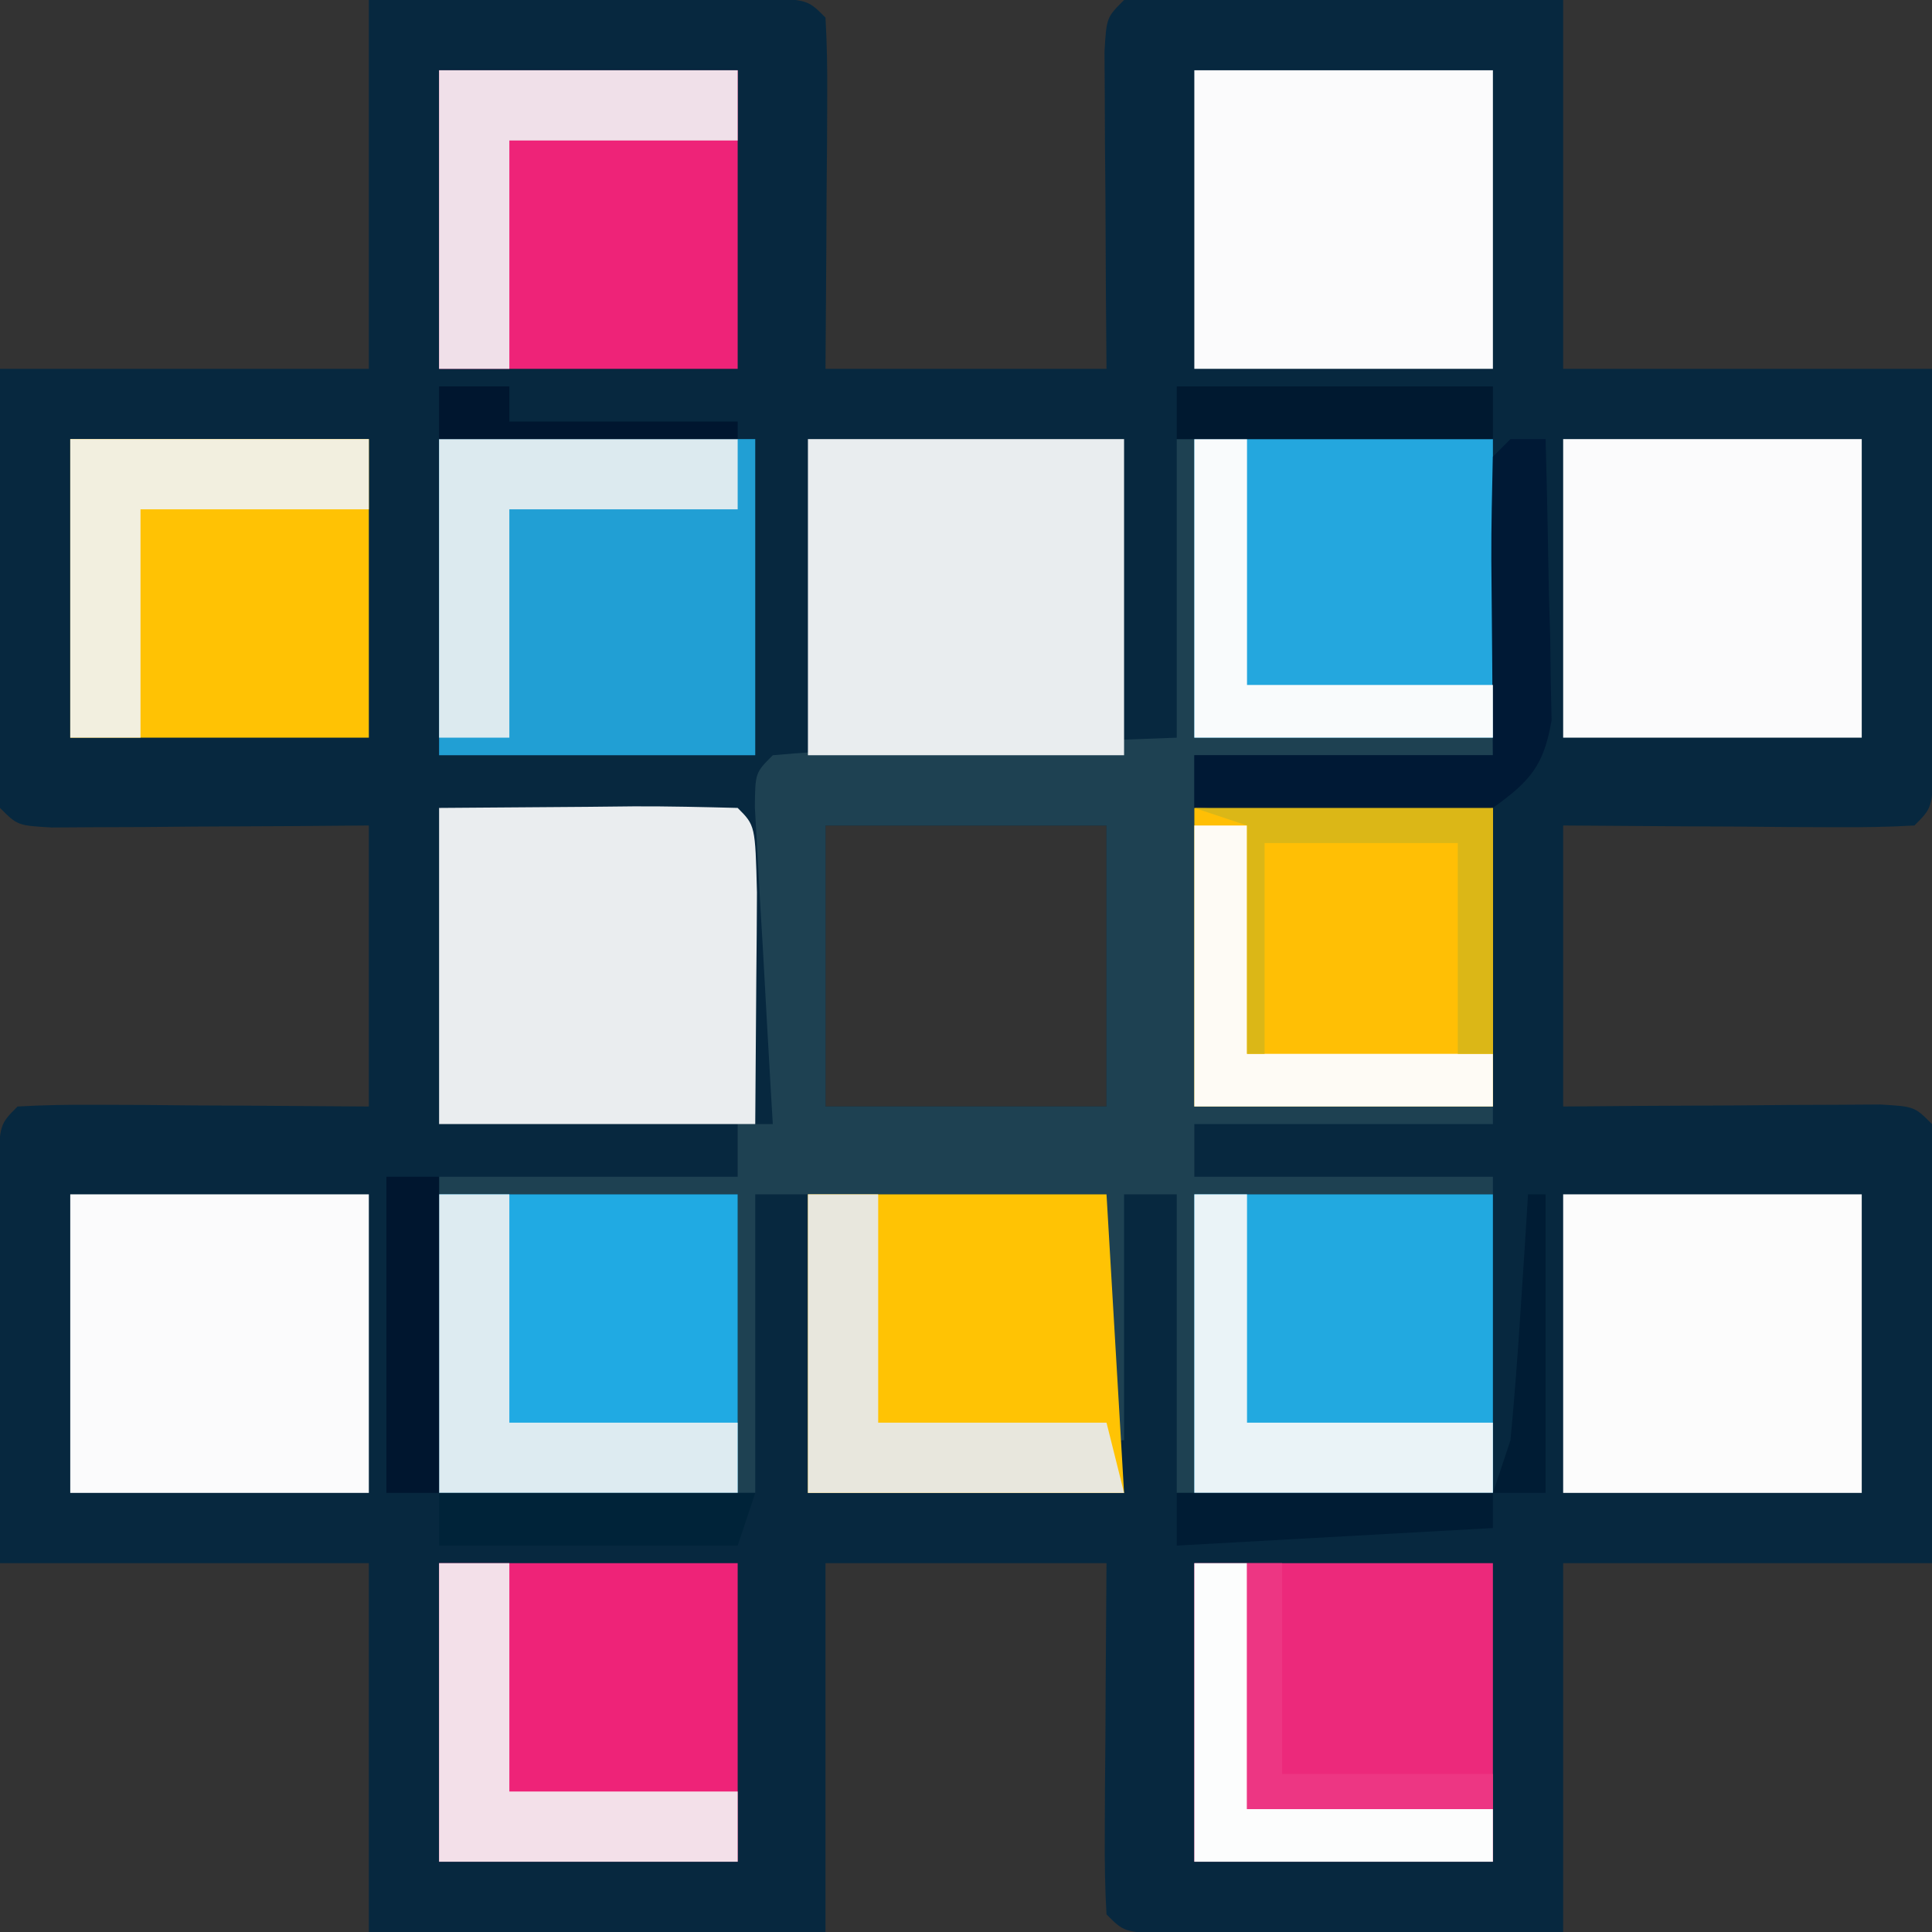
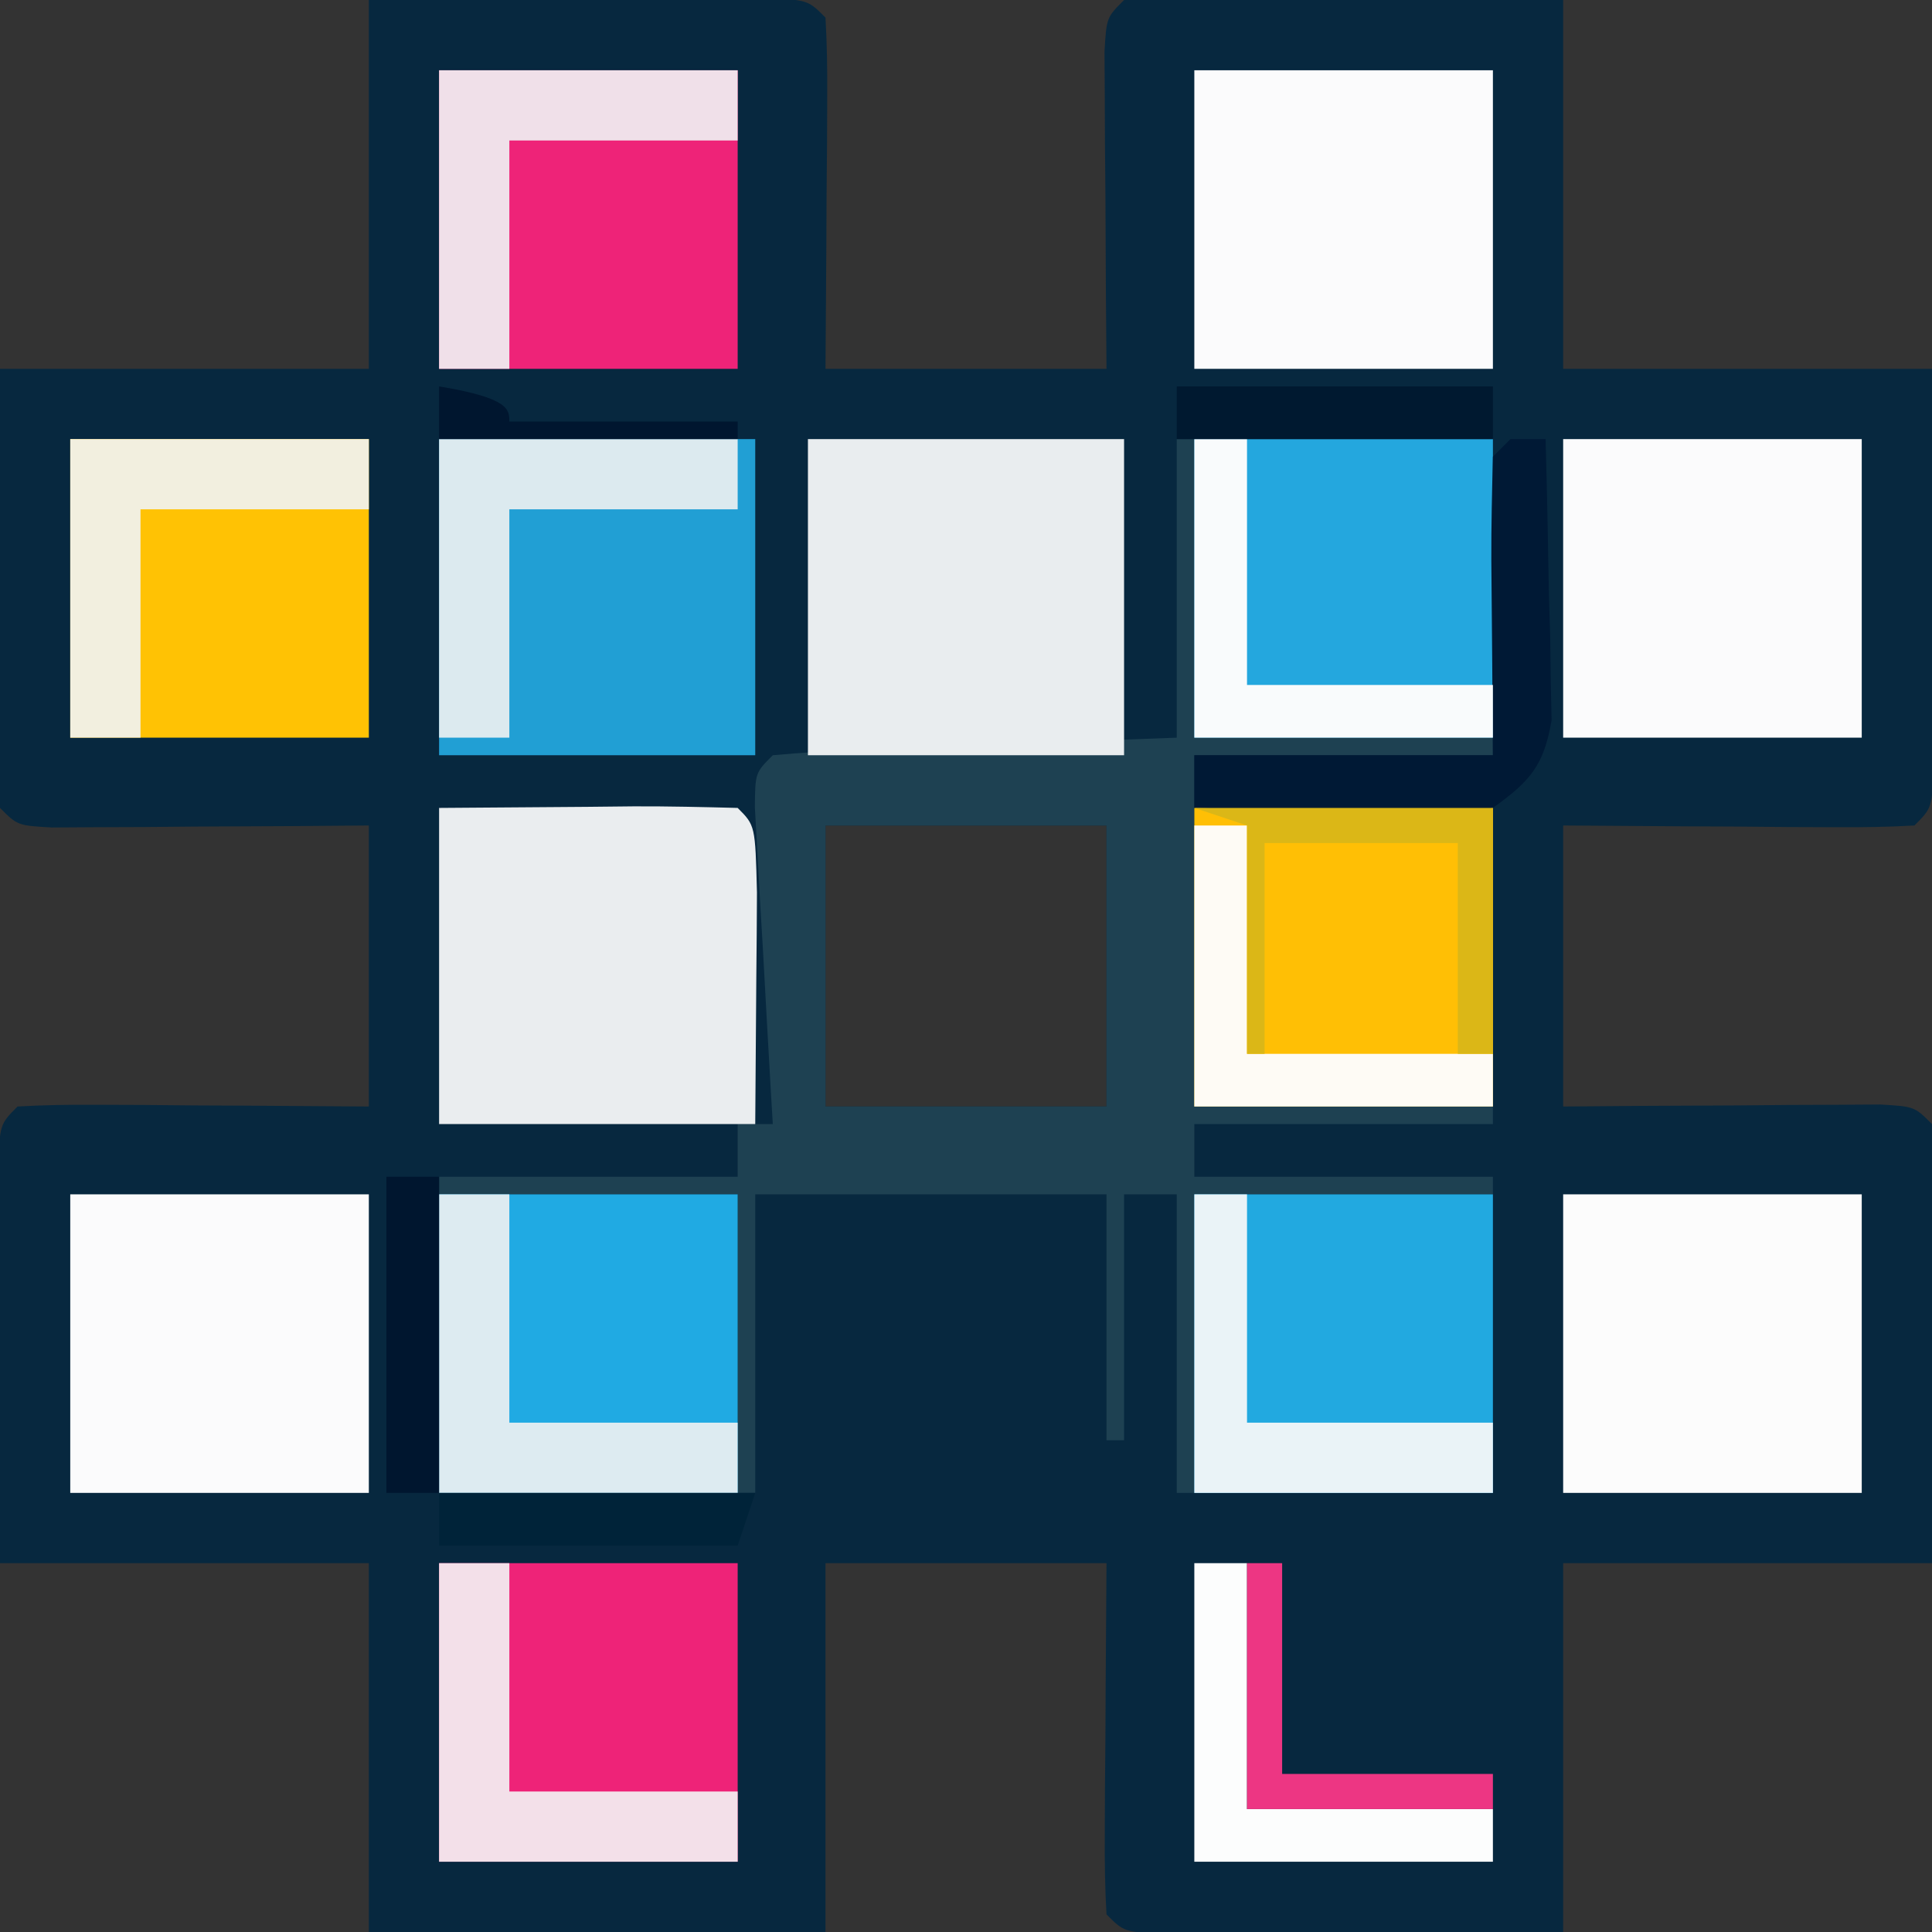
<svg xmlns="http://www.w3.org/2000/svg" version="1.1" width="110" height="110">
  <rect width="100%" height="100%" fill="#333333" stroke="none" />
  <path d="M0 0 C4.146 -0.027 8.292 -0.047 12.438 -0.062 C13.622 -0.071 14.806 -0.079 16.025 -0.088 C17.15 -0.091 18.275 -0.094 19.434 -0.098 C20.476 -0.103 21.518 -0.108 22.592 -0.114 C25 0 25 0 26 1 C26.087 2.489 26.107 3.981 26.098 5.473 C26.094 6.372 26.091 7.271 26.088 8.197 C26.075 9.616 26.075 9.616 26.062 11.062 C26.058 12.012 26.053 12.961 26.049 13.939 C26.037 16.293 26.019 18.647 26 21 C31.28 21 36.56 21 42 21 C41.988 19.568 41.977 18.136 41.965 16.66 C41.955 14.794 41.946 12.928 41.938 11.062 C41.929 10.117 41.921 9.171 41.912 8.197 C41.909 7.298 41.906 6.399 41.902 5.473 C41.897 4.64 41.892 3.807 41.886 2.949 C42 1 42 1 43 0 C44.854 -0.087 46.711 -0.107 48.566 -0.098 C49.691 -0.094 50.816 -0.091 51.975 -0.088 C53.159 -0.08 54.343 -0.071 55.562 -0.062 C56.75 -0.058 57.938 -0.053 59.162 -0.049 C62.108 -0.037 65.054 -0.019 68 0 C68 6.93 68 13.86 68 21 C74.93 21 81.86 21 89 21 C89.027 25.146 89.047 29.292 89.062 33.438 C89.071 34.622 89.079 35.806 89.088 37.025 C89.091 38.15 89.094 39.275 89.098 40.434 C89.103 41.476 89.108 42.518 89.114 43.592 C89 46 89 46 88 47 C86.511 47.087 85.019 47.107 83.527 47.098 C82.628 47.094 81.729 47.091 80.803 47.088 C79.384 47.075 79.384 47.075 77.938 47.062 C76.513 47.056 76.513 47.056 75.061 47.049 C72.707 47.037 70.353 47.019 68 47 C68 52.28 68 57.56 68 63 C70.148 62.983 70.148 62.983 72.34 62.965 C74.206 62.955 76.072 62.946 77.938 62.938 C78.883 62.929 79.829 62.921 80.803 62.912 C82.151 62.907 82.151 62.907 83.527 62.902 C84.776 62.894 84.776 62.894 86.051 62.886 C88 63 88 63 89 64 C89.087 65.854 89.107 67.711 89.098 69.566 C89.093 71.253 89.093 71.253 89.088 72.975 C89.075 74.751 89.075 74.751 89.062 76.562 C89.058 77.75 89.053 78.938 89.049 80.162 C89.037 83.108 89.019 86.054 89 89 C82.07 89 75.14 89 68 89 C68 95.93 68 102.86 68 110 C63.854 110.027 59.708 110.047 55.562 110.062 C54.378 110.071 53.194 110.079 51.975 110.088 C50.85 110.091 49.725 110.094 48.566 110.098 C47.003 110.106 47.003 110.106 45.408 110.114 C43 110 43 110 42 109 C41.913 107.511 41.893 106.019 41.902 104.527 C41.906 103.628 41.909 102.729 41.912 101.803 C41.925 100.384 41.925 100.384 41.938 98.938 C41.942 97.988 41.947 97.039 41.951 96.061 C41.963 93.707 41.981 91.353 42 89 C36.72 89 31.44 89 26 89 C26 95.93 26 102.86 26 110 C17.42 110 8.84 110 0 110 C0 103.07 0 96.14 0 89 C-6.93 89 -13.86 89 -21 89 C-21.027 84.854 -21.047 80.708 -21.062 76.562 C-21.071 75.378 -21.079 74.194 -21.088 72.975 C-21.091 71.85 -21.094 70.725 -21.098 69.566 C-21.103 68.524 -21.108 67.482 -21.114 66.408 C-21 64 -21 64 -20 63 C-18.511 62.913 -17.019 62.893 -15.527 62.902 C-14.628 62.906 -13.729 62.909 -12.803 62.912 C-11.384 62.925 -11.384 62.925 -9.938 62.938 C-8.988 62.942 -8.039 62.947 -7.061 62.951 C-4.707 62.963 -2.353 62.981 0 63 C0 57.72 0 52.44 0 47 C-2.148 47.017 -2.148 47.017 -4.34 47.035 C-6.206 47.045 -8.072 47.054 -9.938 47.062 C-10.883 47.071 -11.829 47.079 -12.803 47.088 C-14.151 47.093 -14.151 47.093 -15.527 47.098 C-16.776 47.106 -16.776 47.106 -18.051 47.114 C-20 47 -20 47 -21 46 C-21.087 44.146 -21.107 42.289 -21.098 40.434 C-21.094 39.309 -21.091 38.184 -21.088 37.025 C-21.08 35.841 -21.071 34.657 -21.062 33.438 C-21.058 32.25 -21.053 31.062 -21.049 29.838 C-21.037 26.892 -21.019 23.946 -21 21 C-14.07 21 -7.14 21 0 21 C0 14.07 0 7.14 0 0 Z M26 47 C26 52.28 26 57.56 26 63 C31.28 63 36.56 63 42 63 C42 57.72 42 52.44 42 47 C36.72 47 31.44 47 26 47 Z " fill="#07283F" transform="translate(21,0)" />
  <path d="M0 0 C0.33 0 0.66 0 1 0 C1 5.61 1 11.22 1 17 C6.61 17 12.22 17 18 17 C18 17.33 18 17.66 18 18 C12.39 18 6.78 18 1 18 C1 24.6 1 31.2 1 38 C6.61 38 12.22 38 18 38 C18 38.33 18 38.66 18 39 C12.39 39 6.78 39 1 39 C1 39.99 1 40.98 1 42 C6.61 42 12.22 42 18 42 C18 42.33 18 42.66 18 43 C12.39 43 6.78 43 1 43 C1 48.61 1 54.22 1 60 C0.67 60 0.34 60 0 60 C0 54.39 0 48.78 0 43 C-0.99 43 -1.98 43 -3 43 C-3 47.62 -3 52.24 -3 57 C-3.33 57 -3.66 57 -4 57 C-4 52.38 -4 47.76 -4 43 C-10.6 43 -17.2 43 -24 43 C-24 48.61 -24 54.22 -24 60 C-24.33 60 -24.66 60 -25 60 C-25 54.39 -25 48.78 -25 43 C-30.61 43 -36.22 43 -42 43 C-42 42.67 -42 42.34 -42 42 C-36.39 42 -30.78 42 -25 42 C-25 41.01 -25 40.02 -25 39 C-24.34 39 -23.68 39 -23 39 C-23.036 38.399 -23.071 37.799 -23.108 37.18 C-23.265 34.474 -23.414 31.768 -23.562 29.062 C-23.619 28.117 -23.675 27.171 -23.732 26.197 C-23.781 25.298 -23.829 24.399 -23.879 23.473 C-23.926 22.64 -23.973 21.807 -24.022 20.949 C-24 19 -24 19 -23 18 C-21.294 17.843 -19.583 17.749 -17.871 17.684 C-16.837 17.642 -15.802 17.6 -14.736 17.557 C-13.648 17.517 -12.559 17.478 -11.438 17.438 C-9.799 17.373 -9.799 17.373 -8.127 17.307 C-5.418 17.2 -2.709 17.1 0 17 C0 11.39 0 5.78 0 0 Z M-20 22 C-20 27.28 -20 32.56 -20 38 C-14.72 38 -9.44 38 -4 38 C-4 32.72 -4 27.44 -4 22 C-9.28 22 -14.56 22 -20 22 Z " fill="#1E4152" transform="translate(67,25)" />
  <path d="M0 0 C5.94 0 11.88 0 18 0 C18 5.94 18 11.88 18 18 C12.06 18 6.12 18 0 18 C0 12.06 0 6.12 0 0 Z " fill="#219FD4" transform="translate(25,25)" />
  <path d="M0 0 C5.94 0 11.88 0 18 0 C18 5.94 18 11.88 18 18 C12.06 18 6.12 18 0 18 C0 12.06 0 6.12 0 0 Z " fill="#E9EDEF" transform="translate(46,25)" />
  <path d="M0 0 C4.177 -0.031 4.177 -0.031 8.438 -0.062 C9.755 -0.076 9.755 -0.076 11.099 -0.09 C13.066 -0.097 15.034 -0.05 17 0 C18 1 18 1 18.098 4.816 C18.092 6.398 18.079 7.981 18.062 9.562 C18.042 12.347 18.021 15.131 18 18 C12.06 18 6.12 18 0 18 C0 12.06 0 6.12 0 0 Z " fill="#EAEDEF" transform="translate(25,46)" />
-   <path d="M0 0 C5.61 0 11.22 0 17 0 C17.495 8.415 17.495 8.415 18 17 C12.06 17 6.12 17 0 17 C0 11.39 0 5.78 0 0 Z " fill="#FFC304" transform="translate(46,68)" />
-   <path d="M0 0 C5.61 0 11.22 0 17 0 C17 5.61 17 11.22 17 17 C11.39 17 5.78 17 0 17 C0 11.39 0 5.78 0 0 Z " fill="#EC297B" transform="translate(68,89)" />
  <path d="M0 0 C5.61 0 11.22 0 17 0 C17 5.61 17 11.22 17 17 C11.39 17 5.78 17 0 17 C0 11.39 0 5.78 0 0 Z " fill="#EE2378" transform="translate(25,89)" />
  <path d="M0 0 C5.61 0 11.22 0 17 0 C17 5.61 17 11.22 17 17 C11.39 17 5.78 17 0 17 C0 11.39 0 5.78 0 0 Z " fill="#22A9E0" transform="translate(68,68)" />
  <path d="M0 0 C5.61 0 11.22 0 17 0 C17 5.61 17 11.22 17 17 C11.39 17 5.78 17 0 17 C0 11.39 0 5.78 0 0 Z " fill="#20AAE3" transform="translate(25,68)" />
  <path d="M0 0 C5.61 0 11.22 0 17 0 C17 5.61 17 11.22 17 17 C11.39 17 5.78 17 0 17 C0 11.39 0 5.78 0 0 Z " fill="#FCFCFC" transform="translate(89,68)" />
  <path d="M0 0 C5.61 0 11.22 0 17 0 C17 5.61 17 11.22 17 17 C11.39 17 5.78 17 0 17 C0 11.39 0 5.78 0 0 Z " fill="#FBFBFC" transform="translate(4,68)" />
  <path d="M0 0 C5.61 0 11.22 0 17 0 C17 5.61 17 11.22 17 17 C11.39 17 5.78 17 0 17 C0 11.39 0 5.78 0 0 Z " fill="#FFBF05" transform="translate(68,46)" />
  <path d="M0 0 C5.61 0 11.22 0 17 0 C17 5.61 17 11.22 17 17 C11.39 17 5.78 17 0 17 C0 11.39 0 5.78 0 0 Z " fill="#FFC204" transform="translate(4,25)" />
  <path d="M0 0 C5.61 0 11.22 0 17 0 C17 5.61 17 11.22 17 17 C11.39 17 5.78 17 0 17 C0 11.39 0 5.78 0 0 Z " fill="#24A7DE" transform="translate(68,25)" />
  <path d="M0 0 C5.61 0 11.22 0 17 0 C17 5.61 17 11.22 17 17 C11.39 17 5.78 17 0 17 C0 11.39 0 5.78 0 0 Z " fill="#FBFBFC" transform="translate(89,25)" />
  <path d="M0 0 C5.61 0 11.22 0 17 0 C17 5.61 17 11.22 17 17 C11.39 17 5.78 17 0 17 C0 11.39 0 5.78 0 0 Z " fill="#EE2378" transform="translate(25,4)" />
  <path d="M0 0 C5.61 0 11.22 0 17 0 C17 5.61 17 11.22 17 17 C11.39 17 5.78 17 0 17 C0 11.39 0 5.78 0 0 Z " fill="#FBFBFC" transform="translate(68,4)" />
-   <path d="M0 0 C1.32 0 2.64 0 4 0 C4 4.29 4 8.58 4 13 C8.29 13 12.58 13 17 13 C17.33 14.32 17.66 15.64 18 17 C12.06 17 6.12 17 0 17 C0 11.39 0 5.78 0 0 Z " fill="#E8E7DD" transform="translate(46,68)" />
  <path d="M0 0 C1.32 0 2.64 0 4 0 C4 4.29 4 8.58 4 13 C8.29 13 12.58 13 17 13 C17 14.32 17 15.64 17 17 C11.39 17 5.78 17 0 17 C0 11.39 0 5.78 0 0 Z " fill="#F3E0E9" transform="translate(25,89)" />
  <path d="M0 0 C1.32 0 2.64 0 4 0 C4 4.29 4 8.58 4 13 C8.29 13 12.58 13 17 13 C17 14.32 17 15.64 17 17 C11.39 17 5.78 17 0 17 C0 11.39 0 5.78 0 0 Z " fill="#DDEBF1" transform="translate(25,68)" />
  <path d="M0 0 C5.61 0 11.22 0 17 0 C17 1.32 17 2.64 17 4 C12.71 4 8.42 4 4 4 C4 8.29 4 12.58 4 17 C2.68 17 1.36 17 0 17 C0 11.39 0 5.78 0 0 Z " fill="#DCEAEF" transform="translate(25,25)" />
  <path d="M0 0 C5.61 0 11.22 0 17 0 C17 1.32 17 2.64 17 4 C12.71 4 8.42 4 4 4 C4 8.29 4 12.58 4 17 C2.68 17 1.36 17 0 17 C0 11.39 0 5.78 0 0 Z " fill="#F2EFDF" transform="translate(4,25)" />
  <path d="M0 0 C5.61 0 11.22 0 17 0 C17 1.32 17 2.64 17 4 C12.71 4 8.42 4 4 4 C4 8.29 4 12.58 4 17 C2.68 17 1.36 17 0 17 C0 11.39 0 5.78 0 0 Z " fill="#F0E0E9" transform="translate(25,4)" />
  <path d="M0 0 C0.99 0 1.98 0 3 0 C3 4.29 3 8.58 3 13 C7.62 13 12.24 13 17 13 C17 14.32 17 15.64 17 17 C11.39 17 5.78 17 0 17 C0 11.39 0 5.78 0 0 Z " fill="#EAF3F7" transform="translate(68,68)" />
  <path d="M0 0 C0.66 0 1.32 0 2 0 C2.081 2.938 2.14 5.874 2.188 8.812 C2.213 9.646 2.238 10.479 2.264 11.338 C2.273 12.14 2.283 12.943 2.293 13.77 C2.309 14.508 2.324 15.246 2.341 16.007 C1.896 18.609 1.124 19.463 -1 21 C-2.901 21.341 -2.901 21.341 -5.012 21.293 C-5.769 21.283 -6.526 21.274 -7.307 21.264 C-8.092 21.239 -8.878 21.213 -9.688 21.188 C-10.883 21.167 -10.883 21.167 -12.104 21.146 C-14.069 21.111 -16.035 21.057 -18 21 C-18 20.01 -18 19.02 -18 18 C-12.39 18 -6.78 18 -1 18 C-1.04 12.45 -1.04 12.45 -1.09 6.901 C-1.097 4.934 -1.05 2.966 -1 1 C-0.67 0.67 -0.34 0.34 0 0 Z " fill="#001935" transform="translate(86,25)" />
  <path d="M0 0 C0.99 0 1.98 0 3 0 C3 4.62 3 9.24 3 14 C7.62 14 12.24 14 17 14 C17 14.99 17 15.98 17 17 C11.39 17 5.78 17 0 17 C0 11.39 0 5.78 0 0 Z " fill="#FCFDFD" transform="translate(68,89)" />
  <path d="M0 0 C0.99 0 1.98 0 3 0 C3 4.62 3 9.24 3 14 C7.62 14 12.24 14 17 14 C17 14.99 17 15.98 17 17 C11.39 17 5.78 17 0 17 C0 11.39 0 5.78 0 0 Z " fill="#F9FBFC" transform="translate(68,25)" />
  <path d="M0 0 C0.99 0 1.98 0 3 0 C3 4.29 3 8.58 3 13 C7.62 13 12.24 13 17 13 C17 13.99 17 14.98 17 16 C11.39 16 5.78 16 0 16 C0 10.72 0 5.44 0 0 Z " fill="#FEFBF5" transform="translate(68,47)" />
  <path d="M0 0 C5.61 0 11.22 0 17 0 C17 4.62 17 9.24 17 14 C16.34 14 15.68 14 15 14 C15 10.04 15 6.08 15 2 C11.37 2 7.74 2 4 2 C4 5.96 4 9.92 4 14 C3.67 14 3.34 14 3 14 C3 9.71 3 5.42 3 1 C2.01 0.67 1.02 0.34 0 0 Z " fill="#DBB717" transform="translate(68,46)" />
-   <path d="M0 0 C0.33 0 0.66 0 1 0 C1 5.61 1 11.22 1 17 C0.01 17 -0.98 17 -2 17 C-1.505 15.515 -1.505 15.515 -1 14 C-0.774 11.607 -0.592 9.211 -0.438 6.812 C-0.354 5.54 -0.27 4.268 -0.184 2.957 C-0.123 1.981 -0.062 1.005 0 0 Z M-20 17 C-14.06 17 -8.12 17 -2 17 C-2 17.66 -2 18.32 -2 19 C-7.94 19.33 -13.88 19.66 -20 20 C-20 19.01 -20 18.02 -20 17 Z " fill="#001C34" transform="translate(87,68)" />
  <path d="M0 0 C5.94 0 11.88 0 18 0 C17.67 0.99 17.34 1.98 17 3 C11.39 3 5.78 3 0 3 C0 2.01 0 1.02 0 0 Z " fill="#002339" transform="translate(25,85)" />
  <path d="M0 0 C0.99 0 1.98 0 3 0 C3 5.94 3 11.88 3 18 C2.01 18 1.02 18 0 18 C0 12.06 0 6.12 0 0 Z " fill="#00162F" transform="translate(22,67)" />
  <path d="M0 0 C5.94 0 11.88 0 18 0 C18 0.99 18 1.98 18 3 C12.06 3 6.12 3 0 3 C0 2.01 0 1.02 0 0 Z " fill="#001930" transform="translate(67,22)" />
  <path d="M0 0 C0.66 0 1.32 0 2 0 C2 3.96 2 7.92 2 12 C5.96 12 9.92 12 14 12 C14 12.66 14 13.32 14 14 C9.38 14 4.76 14 0 14 C0 9.38 0 4.76 0 0 Z " fill="#ED3683" transform="translate(71,89)" />
-   <path d="M0 0 C1.32 0 2.64 0 4 0 C4 0.66 4 1.32 4 2 C8.29 2 12.58 2 17 2 C17 2.33 17 2.66 17 3 C11.39 3 5.78 3 0 3 C0 2.01 0 1.02 0 0 Z " fill="#00162F" transform="translate(25,22)" />
+   <path d="M0 0 C4 0.66 4 1.32 4 2 C8.29 2 12.58 2 17 2 C17 2.33 17 2.66 17 3 C11.39 3 5.78 3 0 3 C0 2.01 0 1.02 0 0 Z " fill="#00162F" transform="translate(25,22)" />
</svg>